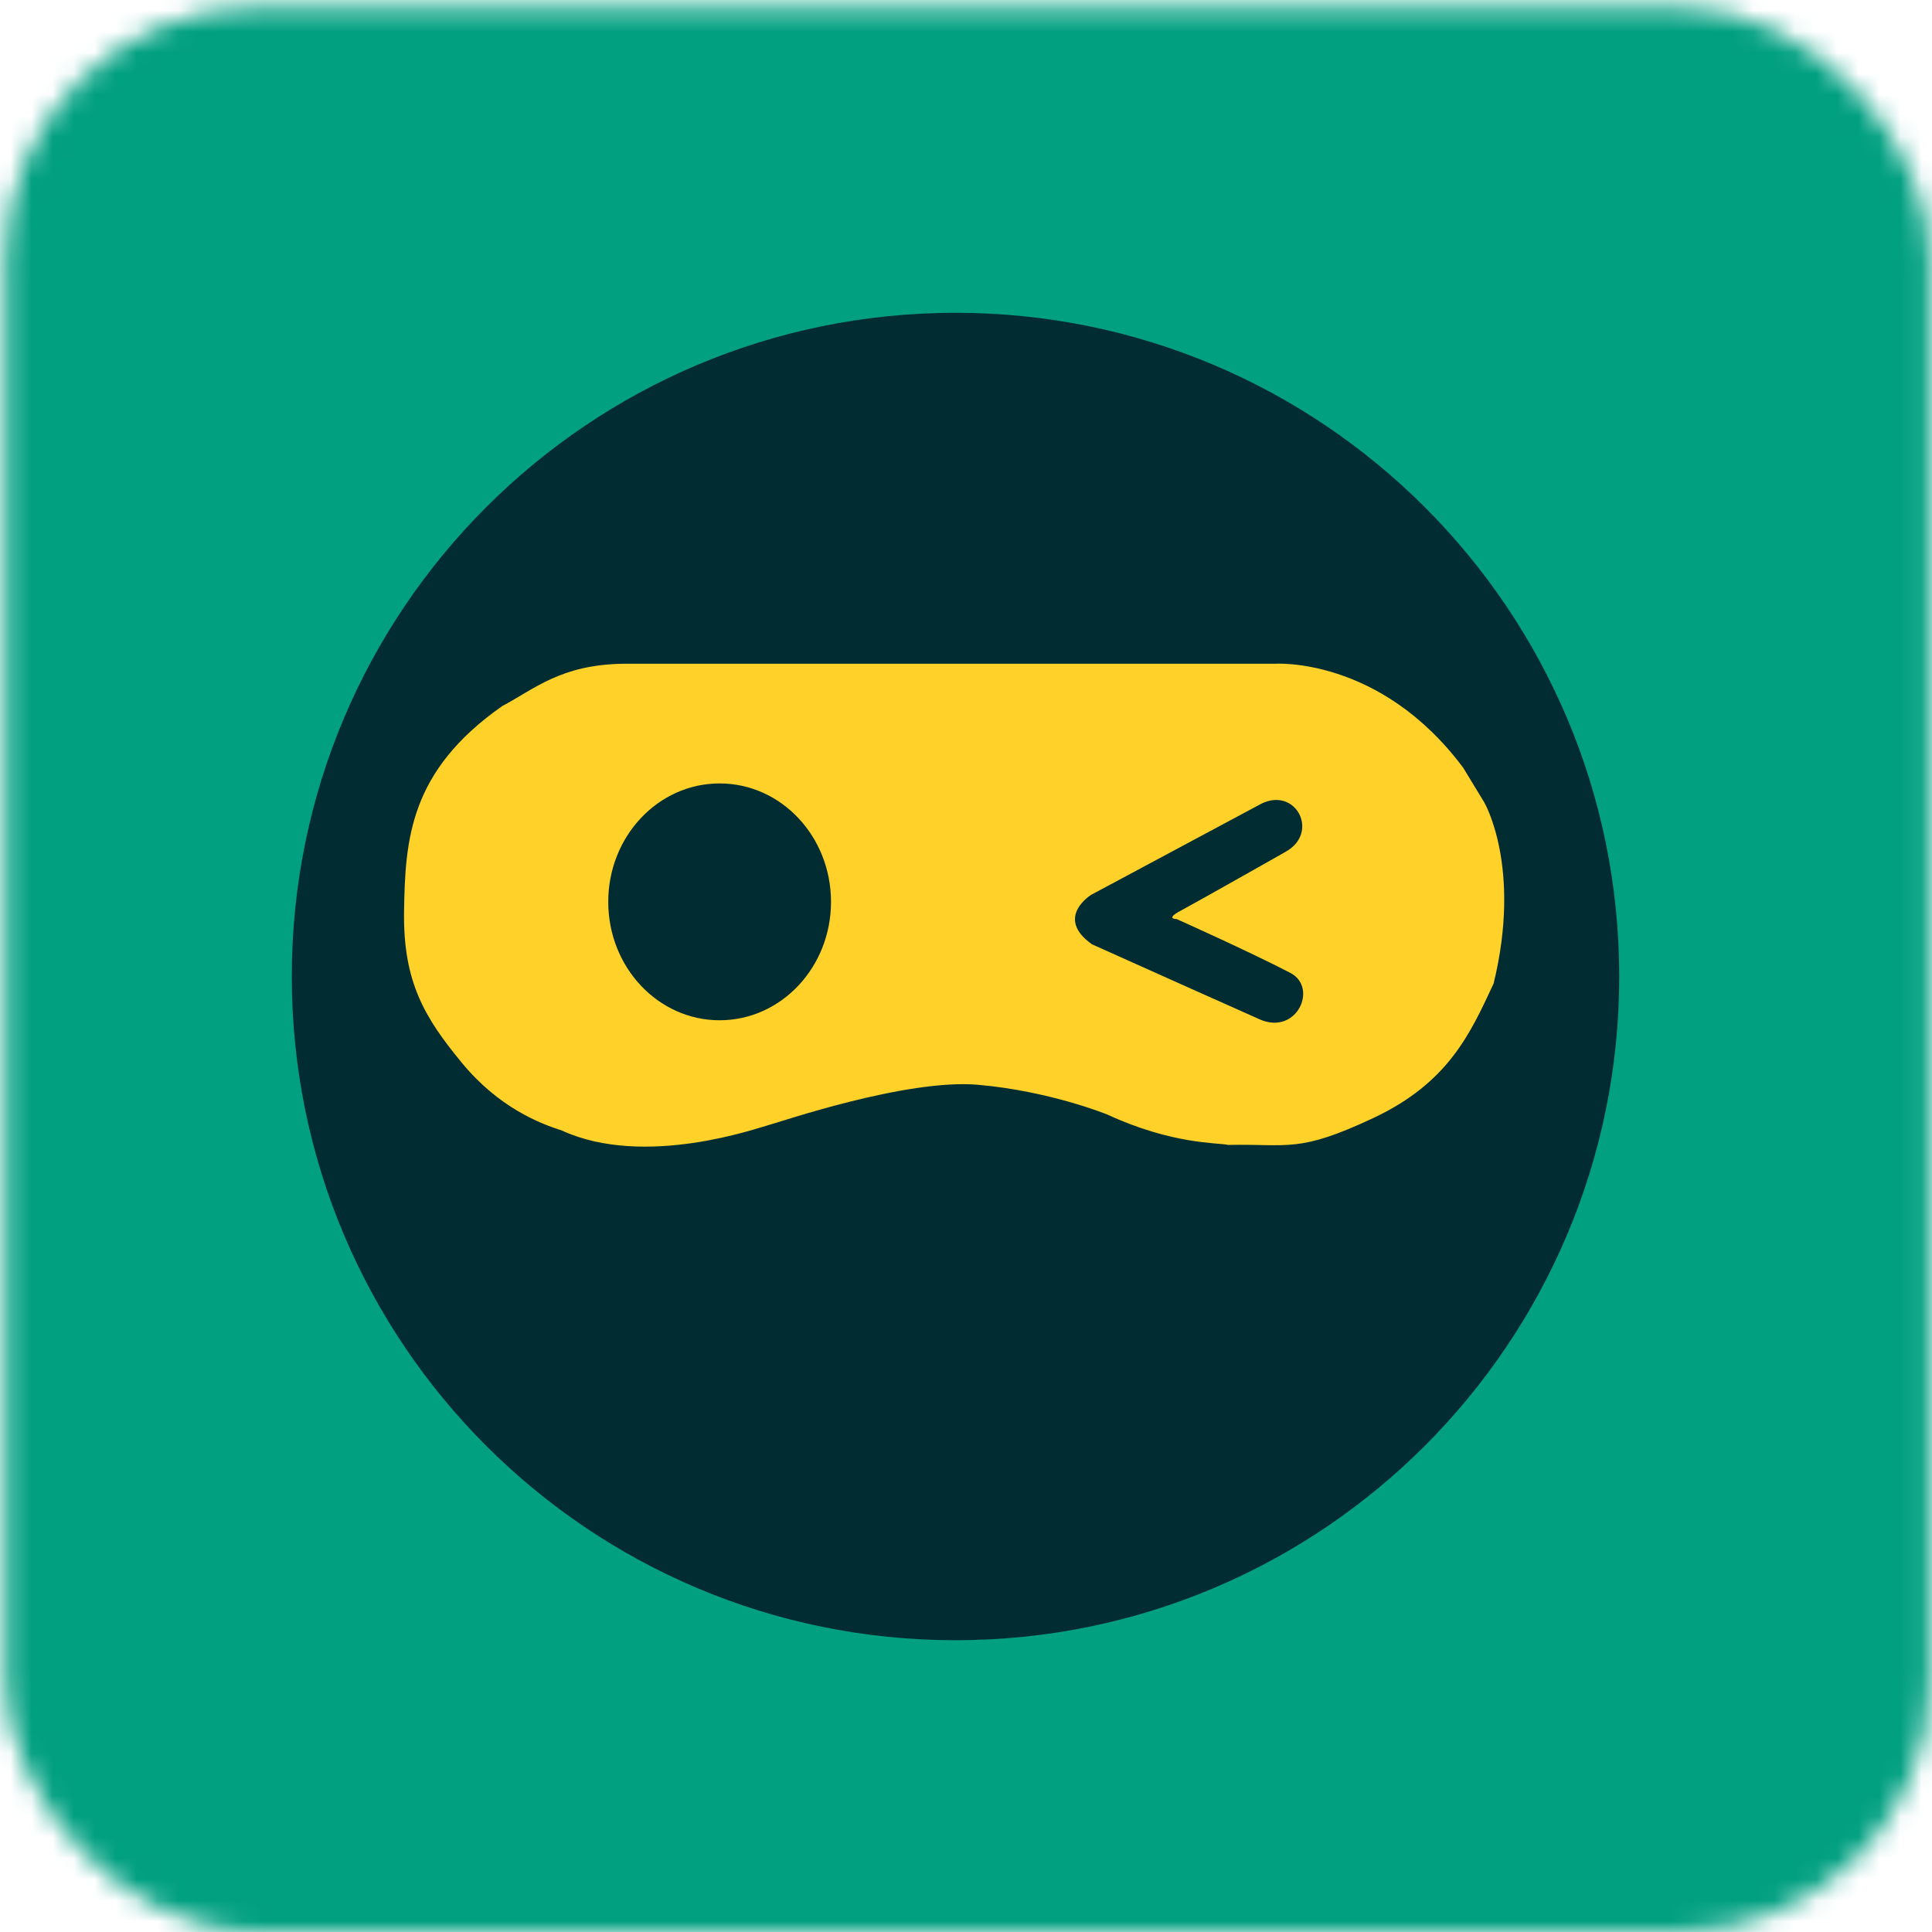
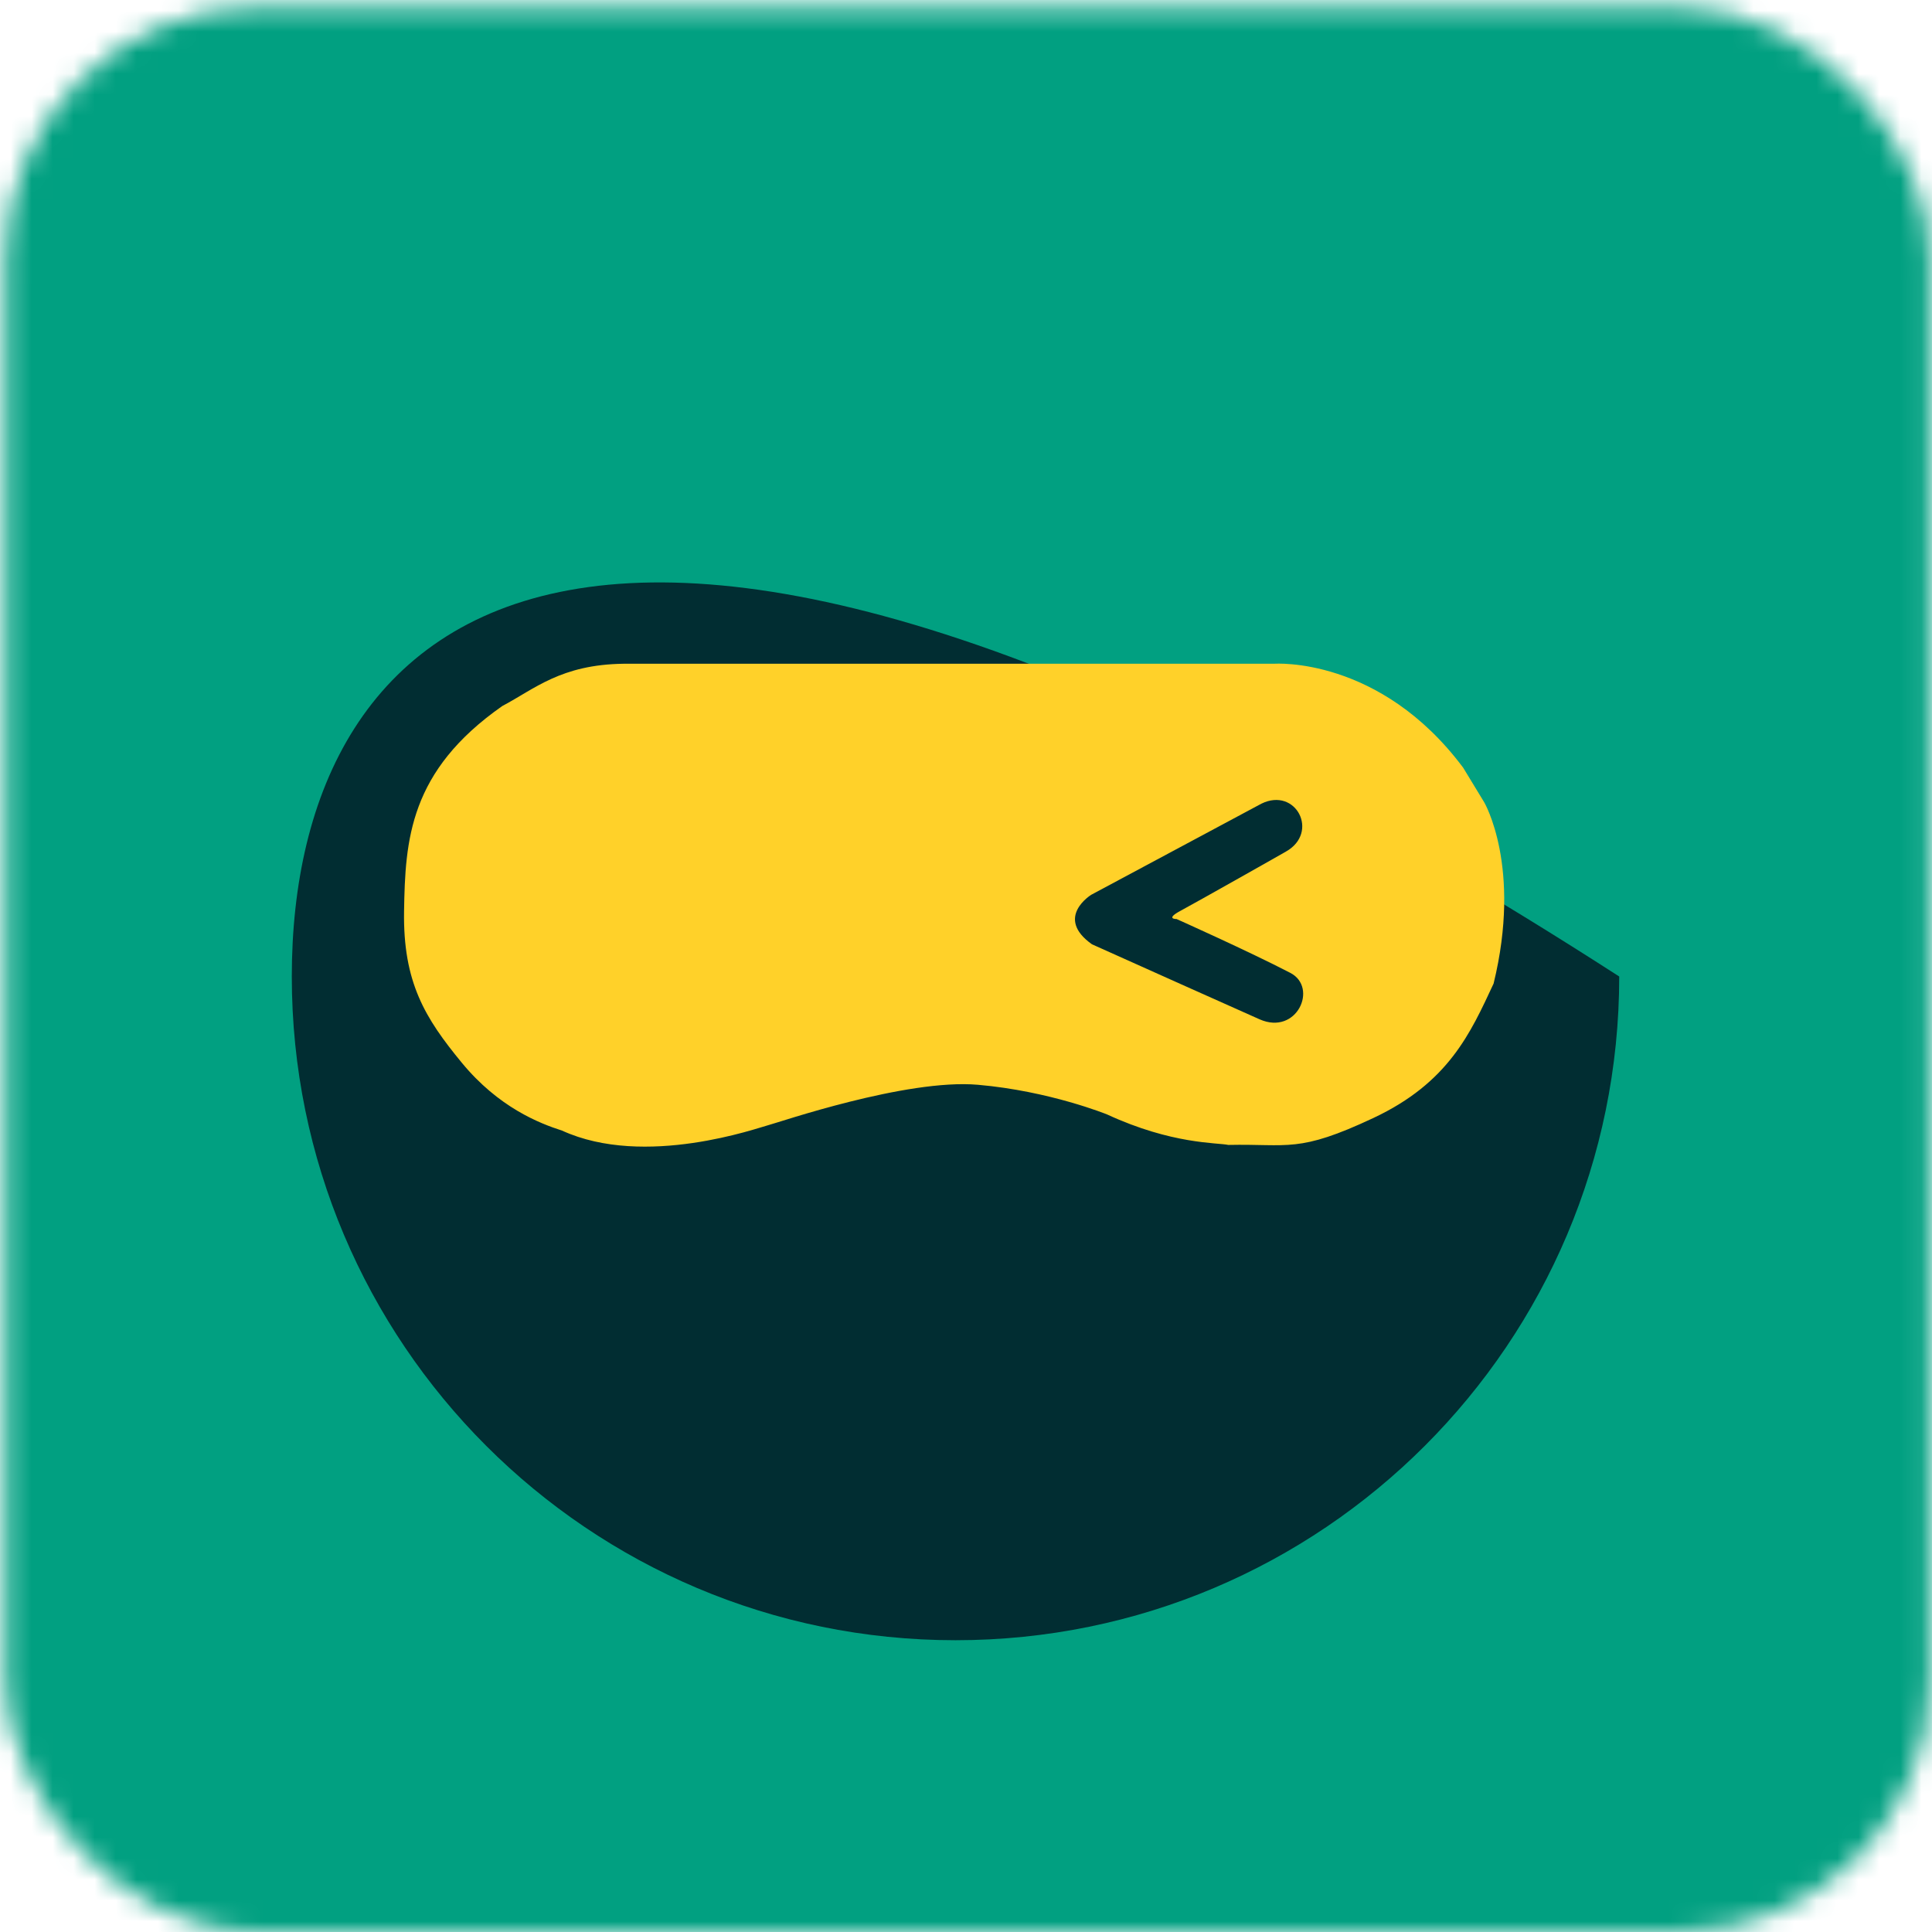
<svg xmlns="http://www.w3.org/2000/svg" width="92" height="92" viewBox="0 0 92 92" fill="none">
  <mask id="mask0_1318_23" style="mask-type:alpha" maskUnits="userSpaceOnUse" x="0" y="0" width="92" height="92">
    <rect x="0.25" y="0.333" width="91.667" height="91.667" rx="12" fill="#C4C4C4" />
  </mask>
  <g mask="url(#mask0_1318_23)">
    <rect x="-8" y="-8" width="108" height="108" fill="#01A081" />
-     <path d="M45.5 78.106C62.955 78.106 77.106 63.955 77.106 46.5C77.106 29.045 62.955 14.895 45.5 14.895C28.045 14.895 13.895 29.045 13.895 46.5C13.895 63.955 28.045 78.106 45.5 78.106Z" fill="#012D32" />
+     <path d="M45.5 78.106C62.955 78.106 77.106 63.955 77.106 46.5C28.045 14.895 13.895 29.045 13.895 46.5C13.895 63.955 28.045 78.106 45.5 78.106Z" fill="#012D32" />
    <path fill-rule="evenodd" clip-rule="evenodd" d="M29.7 31.607H60.684C60.684 31.607 65.705 31.24 69.675 36.557L70.676 38.203C70.676 38.203 72.482 41.273 71.124 46.836C70.022 49.198 68.985 51.554 65.399 53.238C61.813 54.922 61.375 54.459 58.49 54.52C57.958 54.407 55.814 54.499 52.721 53.07M52.721 53.07C52.721 53.07 49.985 51.953 46.566 51.656C43.147 51.358 37.051 53.463 36.589 53.578C36.127 53.692 30.712 55.646 26.764 53.838C25.681 53.492 23.739 52.73 21.99 50.606C20.241 48.482 19.187 46.778 19.241 43.389C19.295 40 19.487 36.721 23.919 33.62C25.449 32.814 26.706 31.644 29.7 31.607" fill="#FFD129" />
-     <path d="M34.268 48.584C37.197 48.584 39.572 46.059 39.572 42.945C39.572 39.831 37.197 37.306 34.268 37.306C31.338 37.306 28.964 39.831 28.964 42.945C28.964 46.059 31.338 48.584 34.268 48.584Z" fill="#012D32" />
    <path fill-rule="evenodd" clip-rule="evenodd" d="M60.065 38.271L51.965 42.608C51.965 42.608 50.198 43.689 51.998 44.966C54.282 45.991 58.395 47.836 59.979 48.538C61.756 49.326 62.784 47.022 61.445 46.328C59.446 45.291 56.028 43.764 56.028 43.764C56.028 43.764 55.464 43.774 56.209 43.375C56.954 42.976 61.244 40.551 61.235 40.551C62.839 39.648 61.717 37.459 60.065 38.271Z" fill="#012D32" />
  </g>
</svg>